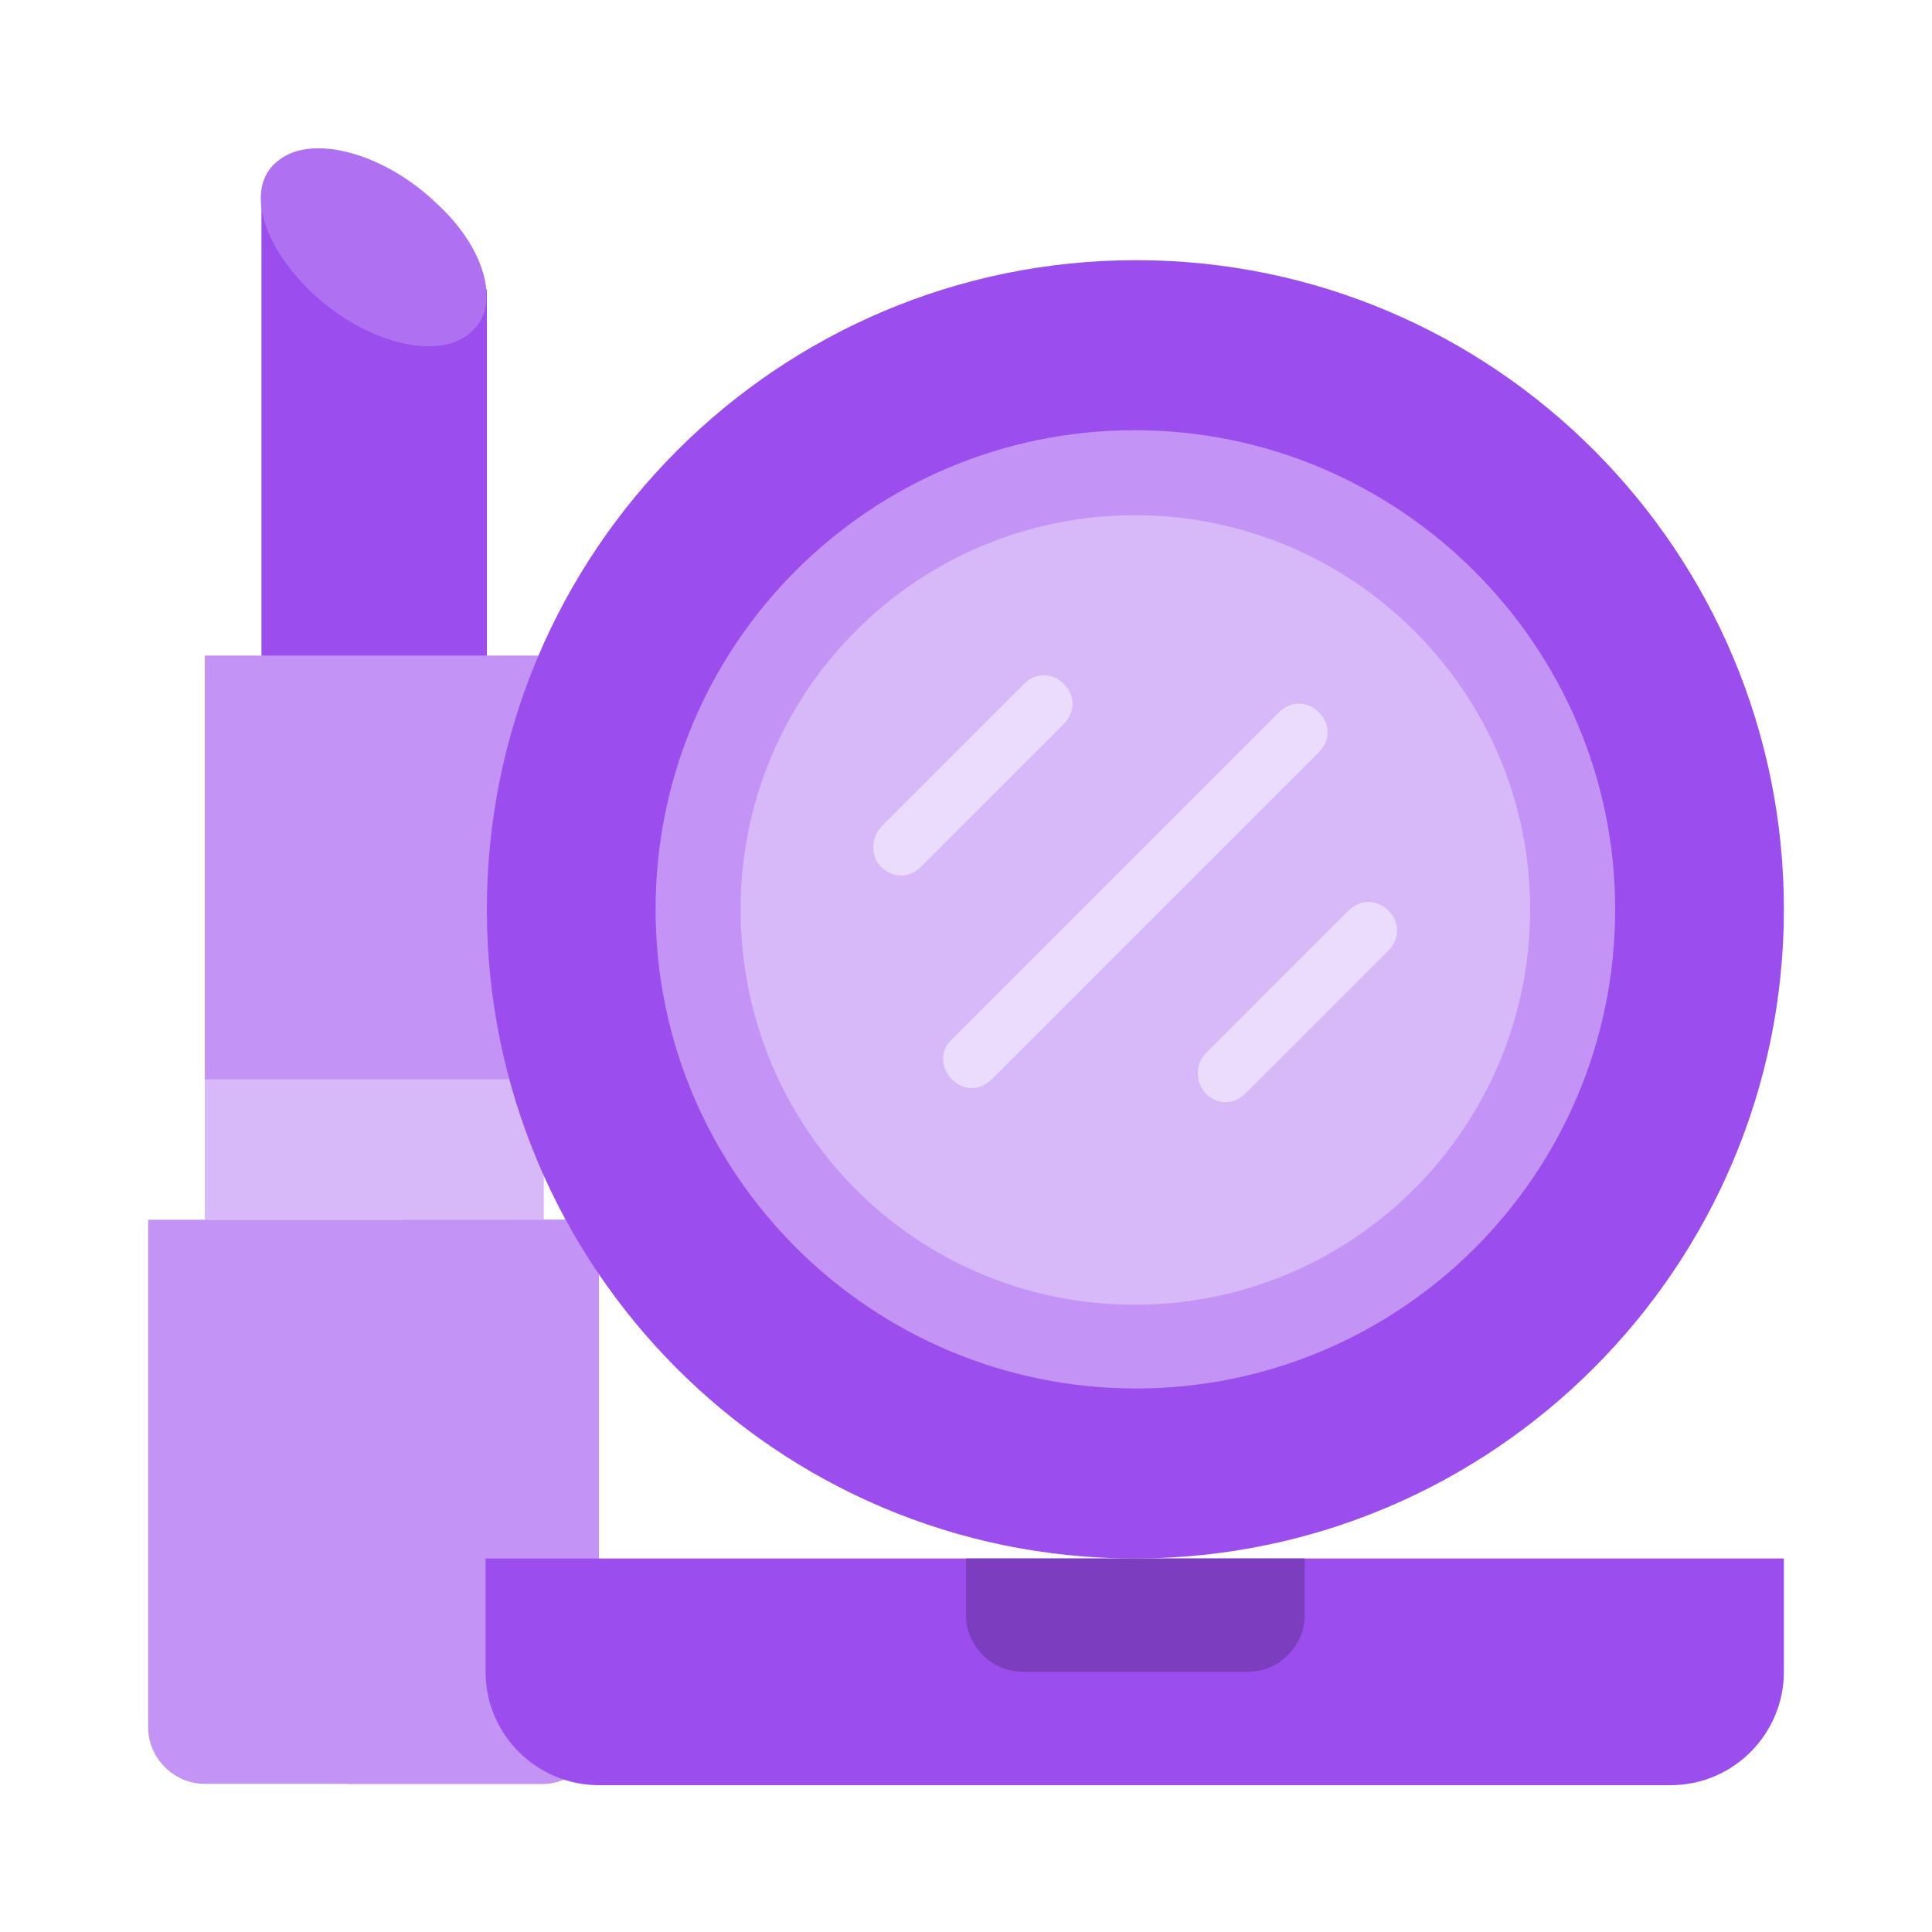
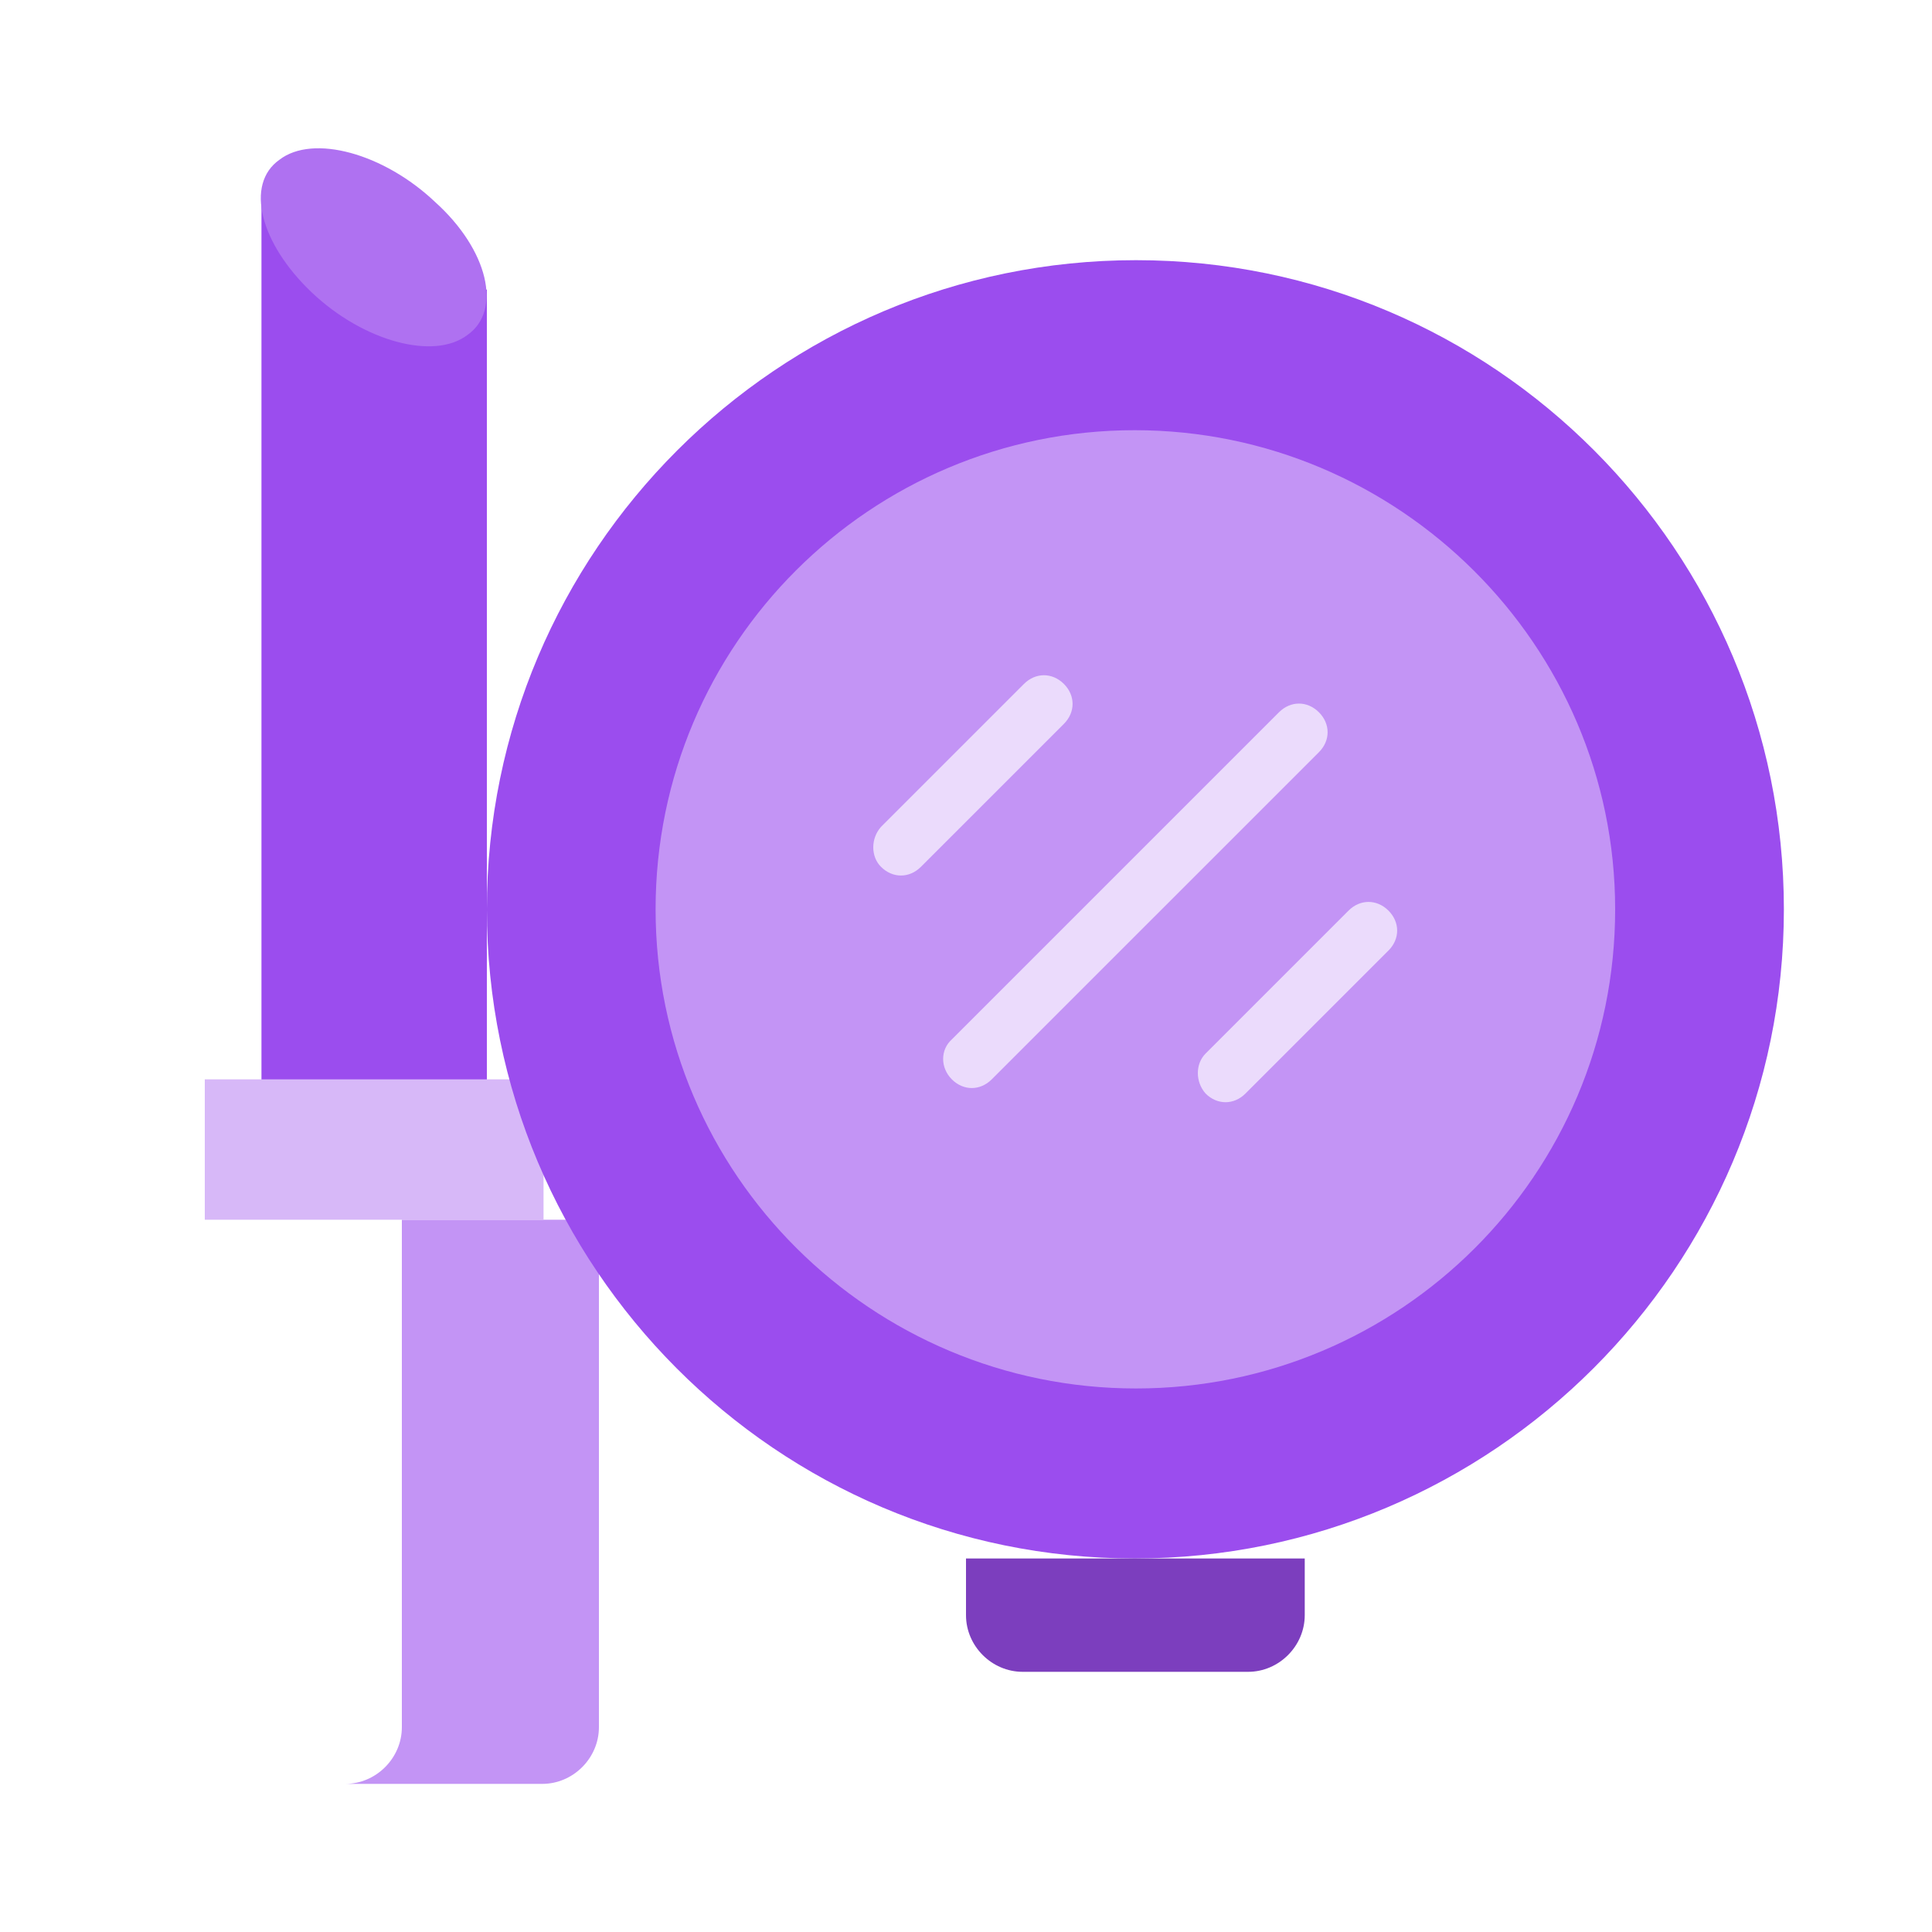
<svg xmlns="http://www.w3.org/2000/svg" version="1.1" id="Camada_1" x="0px" y="0px" viewBox="0 0 150 150" style="enable-background:new 0 0 150 150;" xml:space="preserve">
  <style type="text/css">
	.st0{fill:#7C3EBE;}
	.st1{fill:#9B4DEE;}
	.st2{fill:#9F8CBD;}
	.st3{fill:#D7B8F8;}
	.st4{fill:#CDCDCD;}
	.st5{fill:#EBDBFC;}
	.st6{fill:#AF71F1;}
	.st7{fill:#C394F5;}
	.st8{fill:#F4C734;}
	.st9{fill:#874E35;}
	.st10{fill:#AEBFCE;}
	.st11{fill:#FC757E;}
	.st12{fill:#F5585C;}
	.st13{fill:#E34450;}
	.st14{fill:#F9D6BF;}
	.st15{fill:none;stroke:#EBDBFC;stroke-width:4.49;stroke-linecap:round;stroke-miterlimit:10;}
	.st16{fill:#99AF17;}
	.st17{fill:#FF4B34;}
	.st18{fill:#D79100;}
	.st19{fill:#BDBDBF;}
</style>
  <g>
-     <path class="st7" d="M11.5,94.7h35v39.4c0,2.4-2,4.4-4.4,4.4H15.9c-2.4,0-4.4-2-4.4-4.4V94.7z M11.5,94.7" />
    <path class="st7" d="M31.2,94.7v39.4c0,2.4-2,4.4-4.4,4.4h15.3c2.4,0,4.4-2,4.4-4.4V94.7H31.2z M31.2,94.7" />
    <path class="st1" d="M37.8,85.9H20.3V15.9l17.5,6.6V85.9z M37.8,85.9" />
-     <rect x="15.9" y="50.9" class="st7" width="26.3" height="43.8" />
    <g>
      <rect x="15.9" y="83.8" class="st3" width="26.3" height="10.9" />
      <path class="st6" d="M33.8,15.7c-4-3.8-9.5-5.3-12.1-3.3c-2.7,1.9-1.5,6.5,2.5,10.3c4,3.8,9.5,5.3,12.1,3.3    C39,24.1,37.9,19.4,33.8,15.7L33.8,15.7z M33.8,15.7" />
    </g>
    <path class="st1" d="M138.5,70.6c0,27.8-22.6,50.4-50.4,50.4S37.8,98.4,37.8,70.6c0-27.8,22.6-50.4,50.4-50.4   S138.5,42.8,138.5,70.6L138.5,70.6z M138.5,70.6" />
    <path class="st7" d="M125.4,70.6c0,20.6-16.7,37.2-37.2,37.2S50.9,91.2,50.9,70.6c0-20.6,16.7-37.2,37.2-37.2   S125.4,50.1,125.4,70.6L125.4,70.6z M125.4,70.6" />
-     <path class="st3" d="M118.8,70.6c0,16.9-13.7,30.7-30.7,30.7S57.5,87.6,57.5,70.6C57.5,53.7,71.2,40,88.1,40S118.8,53.7,118.8,70.6   L118.8,70.6z M118.8,70.6" />
-     <path class="st1" d="M37.8,121h100.7v8.8c0,4.8-3.9,8.8-8.8,8.8H46.5c-4.8,0-8.8-3.9-8.8-8.8V121z M37.8,121" />
    <path class="st5" d="M73.9,80.7l25.4-25.4c0.9-0.9,2.2-0.9,3.1,0l0,0c0.9,0.9,0.9,2.2,0,3.1L77,83.8c-0.9,0.9-2.2,0.9-3.1,0l0,0   C73,82.9,73,81.5,73.9,80.7z M72.4,82.2" />
    <path class="st5" d="M68.4,64.2l11.1-11.1c0.9-0.9,2.2-0.9,3.1,0l0,0c0.9,0.9,0.9,2.2,0,3.1L71.5,67.3c-0.9,0.9-2.2,0.9-3.1,0l0,0   C67.6,66.5,67.6,65.1,68.4,64.2z M66.9,65.8" />
    <path class="st5" d="M93.6,81.8l11.1-11.1c0.9-0.9,2.2-0.9,3.1,0l0,0c0.9,0.9,0.9,2.2,0,3.1L96.7,84.9c-0.9,0.9-2.2,0.9-3.1,0v0   C92.8,84,92.8,82.6,93.6,81.8z M92.1,83.3" />
    <path class="st0" d="M75,121v4.4c0,2.4,2,4.4,4.4,4.4h17.5c2.4,0,4.4-2,4.4-4.4V121H75z M75,121" />
  </g>
</svg>